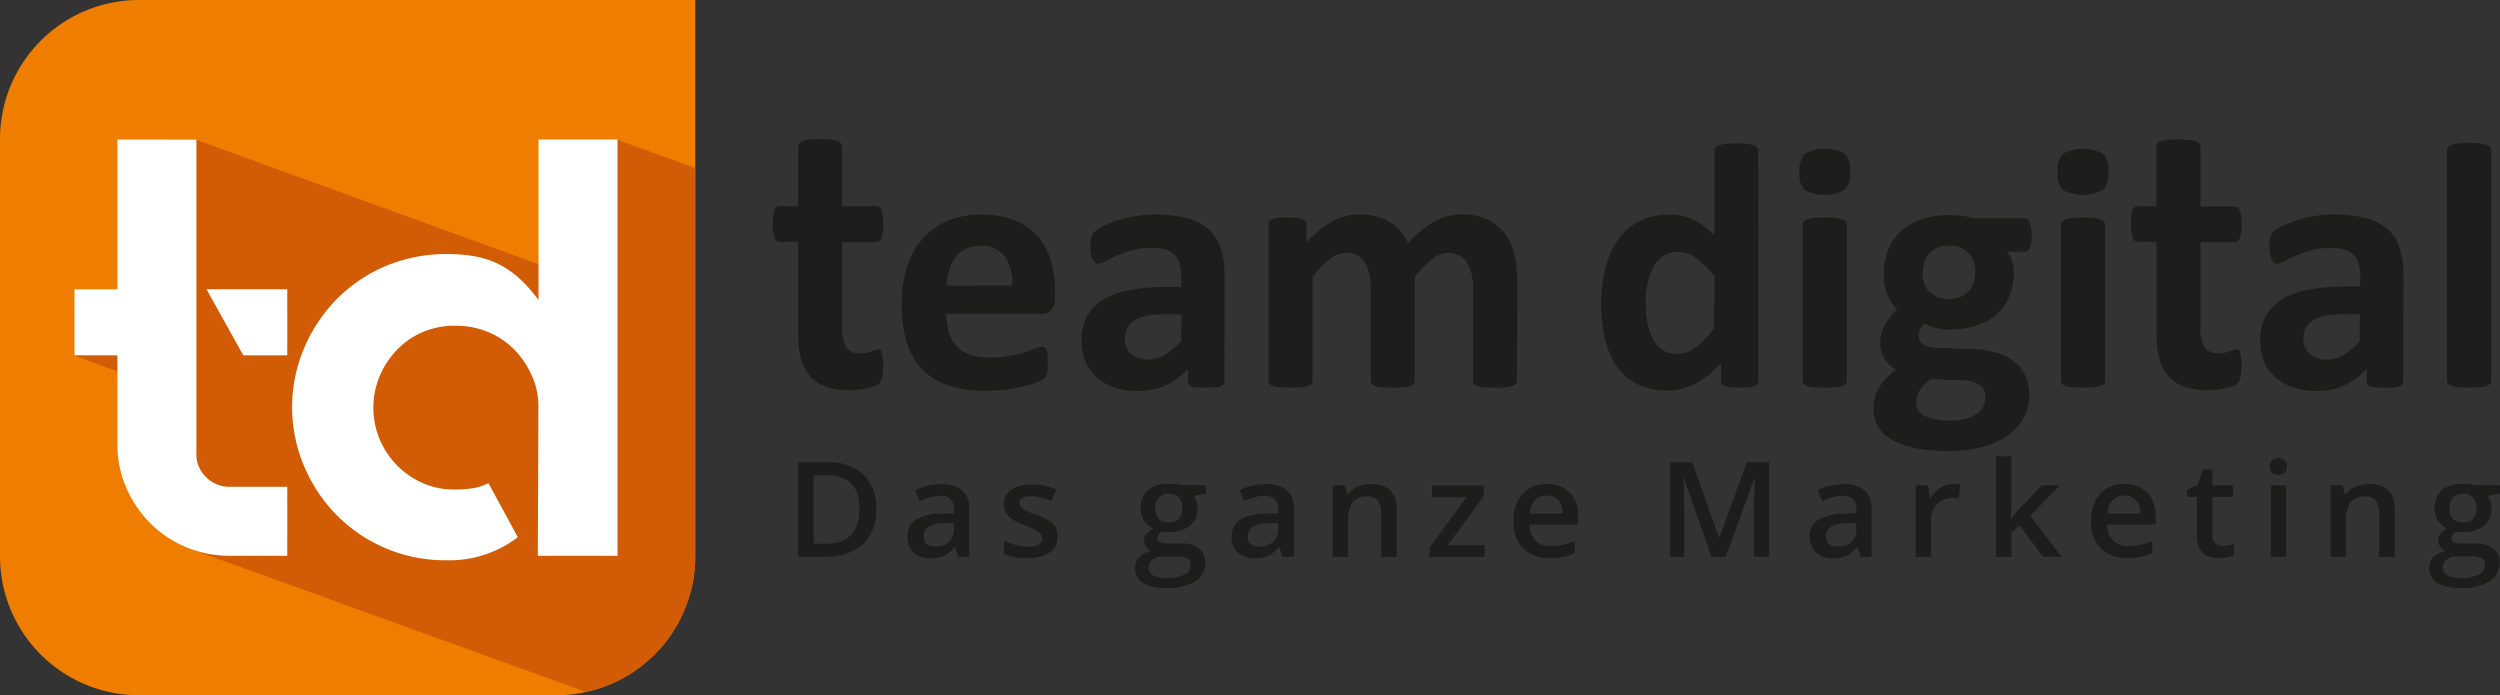
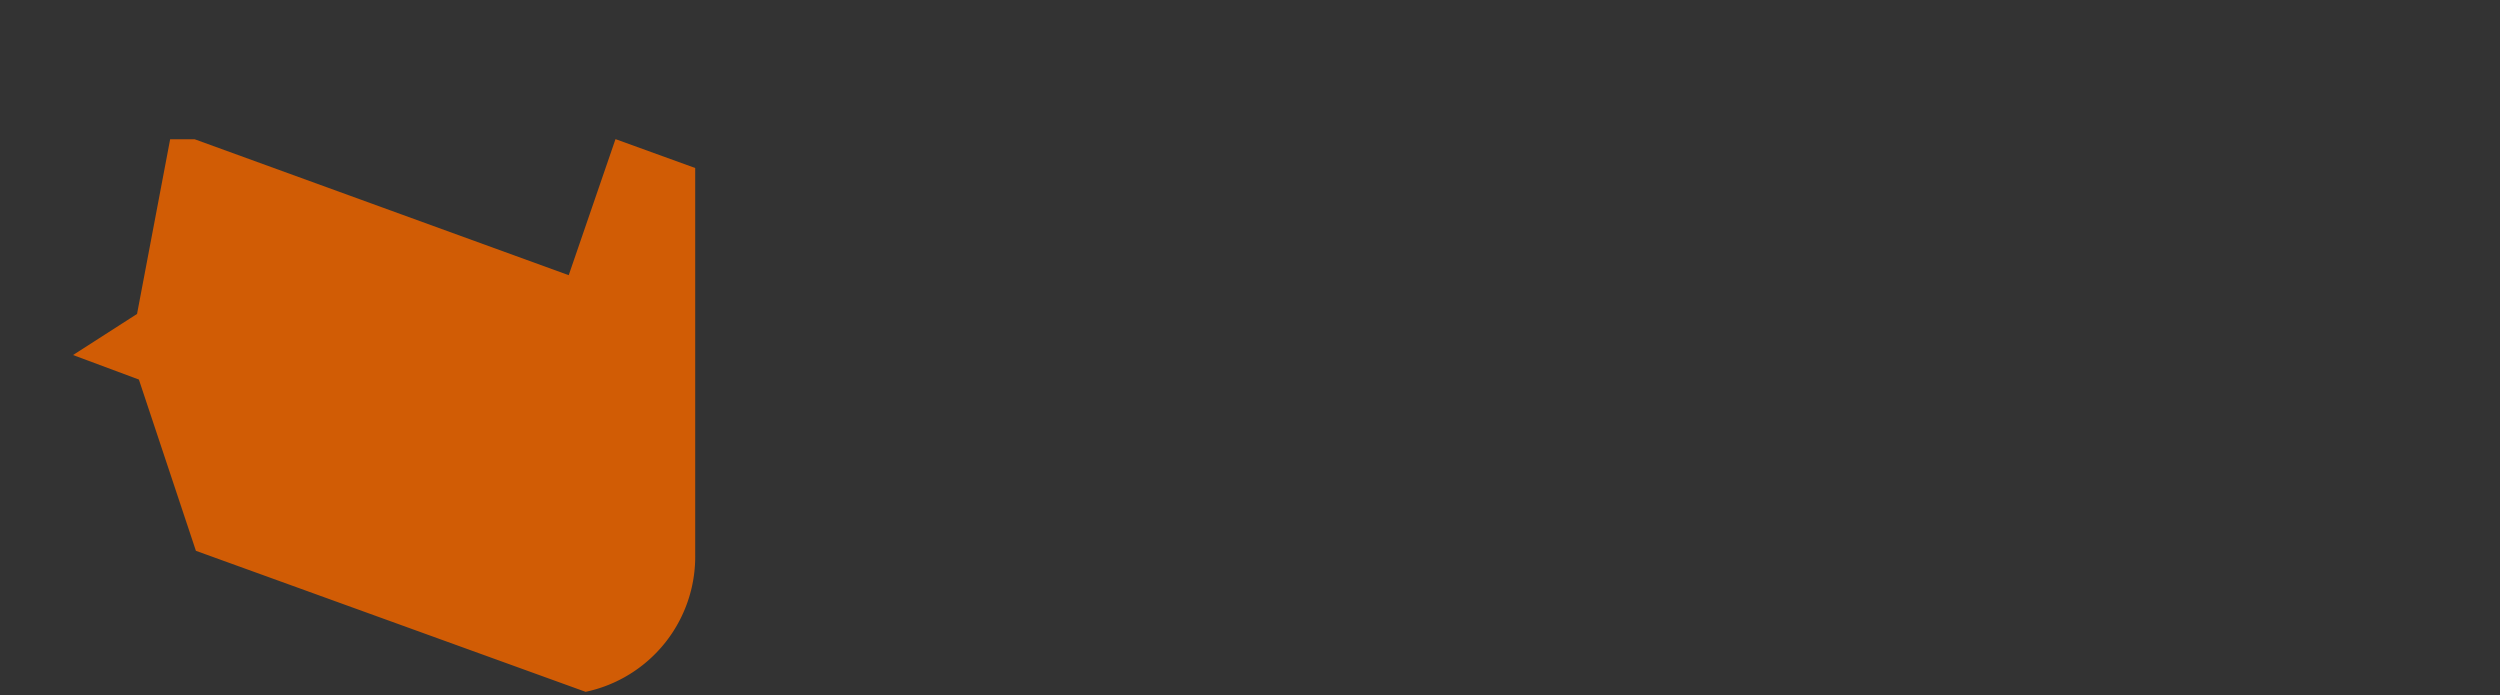
<svg xmlns="http://www.w3.org/2000/svg" id="Ebene_1" data-name="Ebene 1" viewBox="0 0 407.72 113.39">
  <rect x="0" y="0" width="407.72" height="113.39" fill="#333333" stroke="none" />
  <defs>
    <style>.cls-1{fill:#1d1d1b}.cls-4{fill:#fff}</style>
  </defs>
-   <path class="cls-1" d="M154.89 70.75a8.65 8.65 0 0 1-.16 1.93 2.07 2.07 0 0 1-.41.94 2.43 2.43 0 0 1-.76.49 7.73 7.73 0 0 1-1.17.37 14.35 14.35 0 0 1-1.46.24 13.82 13.82 0 0 1-1.58.09 11.48 11.48 0 0 1-3.72-.55 6.18 6.18 0 0 1-2.6-1.67 7 7 0 0 1-1.51-2.84 14.75 14.75 0 0 1-.49-4.06V50.62H138c-.36 0-.63-.22-.82-.67a6 6 0 0 1-.29-2.24 11.3 11.3 0 0 1 .07-1.41 3.28 3.28 0 0 1 .22-.9 1.1 1.1 0 0 1 .35-.47.94.94 0 0 1 .5-.14h3v-9.72a.84.84 0 0 1 .16-.51 1.18 1.18 0 0 1 .57-.39 4.51 4.51 0 0 1 1.11-.22 16.64 16.64 0 0 1 1.73-.08 16.84 16.84 0 0 1 1.76.08 4.23 4.23 0 0 1 1.1.22 1.29 1.29 0 0 1 .57.39.79.79 0 0 1 .17.51v9.72h5.55a.94.94 0 0 1 .5.14 1.1 1.1 0 0 1 .35.47 3.28 3.28 0 0 1 .22.9 13.63 13.63 0 0 1 .07 1.41 6.27 6.27 0 0 1-.29 2.29c-.19.45-.46.67-.83.67h-5.57v14a5.89 5.89 0 0 0 .66 3.12 2.54 2.54 0 0 0 2.34 1 5.29 5.29 0 0 0 1-.1 8.45 8.45 0 0 0 .82-.23l.6-.23a1.11 1.11 0 0 1 .44-.1.6.6 0 0 1 .33.1.72.72 0 0 1 .24.4 6.07 6.07 0 0 1 .16.81 11.52 11.52 0 0 1 .1 1.31zM182.92 59.78a2.78 2.78 0 0 1-.59 1.94 2.09 2.09 0 0 1-1.61.63H165.2a10.55 10.55 0 0 0 .39 3 5.48 5.48 0 0 0 1.23 2.25A5.37 5.37 0 0 0 169 69a9.34 9.34 0 0 0 3.18.48 18.12 18.12 0 0 0 3.32-.27 21.92 21.92 0 0 0 2.47-.6c.69-.22 1.27-.42 1.73-.6a3.2 3.2 0 0 1 1.11-.27.81.81 0 0 1 .43.1.84.84 0 0 1 .29.36 2.63 2.63 0 0 1 .15.73c0 .31.05.71.05 1.18v1.07a6.37 6.37 0 0 1-.09.76 1.74 1.74 0 0 1-.17.53 2.26 2.26 0 0 1-.3.41 3.25 3.25 0 0 1-1 .55 18.07 18.07 0 0 1-2.12.67 28.51 28.51 0 0 1-2.94.57 24.83 24.83 0 0 1-3.54.24 18.5 18.5 0 0 1-6-.86 10.44 10.44 0 0 1-4.27-2.6 10.65 10.65 0 0 1-2.56-4.4 20.66 20.66 0 0 1-.84-6.22 19.81 19.81 0 0 1 .88-6.13 12.79 12.79 0 0 1 2.58-4.63 11 11 0 0 1 4.09-2.9 14.08 14.08 0 0 1 5.45-1 14.25 14.25 0 0 1 5.47.94 9.86 9.86 0 0 1 3.73 2.62 10.57 10.57 0 0 1 2.14 3.95 17.16 17.16 0 0 1 .69 5zm-7-2.06a7.37 7.37 0 0 0-1.19-4.72 4.7 4.7 0 0 0-4-1.73 5.26 5.26 0 0 0-2.39.52 4.85 4.85 0 0 0-1.69 1.38 6.41 6.41 0 0 0-1 2.06 10.3 10.3 0 0 0-.42 2.53zM210.54 73.35a.78.78 0 0 1-.28.63 2 2 0 0 1-.9.33 17.07 17.07 0 0 1-3.69 0 1.7 1.7 0 0 1-.83-.33.85.85 0 0 1-.24-.63v-2A11.71 11.71 0 0 1 201 74a10.45 10.45 0 0 1-4.48.94 12.52 12.52 0 0 1-3.72-.53 8.27 8.27 0 0 1-2.95-1.57 7.1 7.1 0 0 1-1.93-2.58 8.93 8.93 0 0 1-.68-3.6 8.2 8.2 0 0 1 .87-3.88 7.09 7.09 0 0 1 2.6-2.71 13.22 13.22 0 0 1 4.3-1.59 30.91 30.91 0 0 1 6-.51h2.49v-1.59a7.75 7.75 0 0 0-.25-2.1 3.5 3.5 0 0 0-.8-1.5 3.27 3.27 0 0 0-1.48-.89 8 8 0 0 0-2.3-.28 11.77 11.77 0 0 0-3.22.4 18.51 18.51 0 0 0-2.5.88c-.72.33-1.32.62-1.81.89a2.75 2.75 0 0 1-1.19.4.85.85 0 0 1-.55-.2 1.53 1.53 0 0 1-.4-.57 3.92 3.92 0 0 1-.25-.92 8.72 8.72 0 0 1-.08-1.2 5.69 5.69 0 0 1 .14-1.4 2.32 2.32 0 0 1 .54-.93 5.61 5.61 0 0 1 1.4-.91 17.44 17.44 0 0 1 2.35-.93 20.65 20.65 0 0 1 2.93-.7 21.64 21.64 0 0 1 8.39.31 9 9 0 0 1 3.51 1.8 7 7 0 0 1 2 3.13 14.62 14.62 0 0 1 .63 4.55zm-7-10.92h-2.75a14.83 14.83 0 0 0-3 .26 5.76 5.76 0 0 0-2 .77 3.27 3.27 0 0 0-1.13 1.25 3.83 3.83 0 0 0-.35 1.67 3.2 3.2 0 0 0 1 2.51 4.07 4.07 0 0 0 2.82.92 5.24 5.24 0 0 0 2.77-.81 11.45 11.45 0 0 0 2.59-2.25zM258.26 73.26a.8.8 0 0 1-.17.5 1.29 1.29 0 0 1-.58.36 4.11 4.11 0 0 1-1.08.21 16.43 16.43 0 0 1-1.74.08 16.84 16.84 0 0 1-1.78-.08 4.57 4.57 0 0 1-1.1-.21 1.19 1.19 0 0 1-.57-.36.84.84 0 0 1-.15-.5V58.15a10.5 10.5 0 0 0-.25-2.34 5.56 5.56 0 0 0-.74-1.81 3.53 3.53 0 0 0-1.26-1.17 3.67 3.67 0 0 0-1.81-.41 4.26 4.26 0 0 0-2.6 1 16.83 16.83 0 0 0-2.86 2.91v16.93a.74.74 0 0 1-.17.5 1.22 1.22 0 0 1-.59.36 4.38 4.38 0 0 1-1.1.21 15.81 15.81 0 0 1-1.71.08 16.43 16.43 0 0 1-1.74-.08 4.38 4.38 0 0 1-1.1-.21 1.27 1.27 0 0 1-.59-.36.8.8 0 0 1-.17-.5V58.15a10.52 10.52 0 0 0-.24-2.34 5.78 5.78 0 0 0-.73-1.82 3.37 3.37 0 0 0-1.26-1.17 3.68 3.68 0 0 0-1.8-.41 4.34 4.34 0 0 0-2.63 1 16.44 16.44 0 0 0-2.82 2.91v16.94a.75.75 0 0 1-.18.5 1.23 1.23 0 0 1-.58.36 4.47 4.47 0 0 1-1.1.21 19.07 19.07 0 0 1-3.49 0 4.57 4.57 0 0 1-1.1-.21 1.23 1.23 0 0 1-.58-.36.74.74 0 0 1-.17-.5V47.78a.84.84 0 0 1 .14-.5 1 1 0 0 1 .51-.36 4.06 4.06 0 0 1 1-.21 11.78 11.78 0 0 1 1.47-.08 12.55 12.55 0 0 1 1.52.08 3.22 3.22 0 0 1 .92.21 1 1 0 0 1 .47.36.84.84 0 0 1 .15.5v2.94a16.9 16.9 0 0 1 4.21-3.43 9.07 9.07 0 0 1 4.39-1.14 11.16 11.16 0 0 1 2.83.33 8.2 8.2 0 0 1 2.24.94 7.1 7.1 0 0 1 1.7 1.47 8.52 8.52 0 0 1 1.2 1.92 21.64 21.64 0 0 1 2.24-2.12 13.14 13.14 0 0 1 2.17-1.44 10 10 0 0 1 2.15-.83 8.86 8.86 0 0 1 2.18-.27 9.54 9.54 0 0 1 4.29.86 7.46 7.46 0 0 1 2.81 2.32 9.26 9.26 0 0 1 1.53 3.45 18.63 18.63 0 0 1 .46 4.17zM297.62 73.26a1 1 0 0 1-.14.53 1.14 1.14 0 0 1-.49.36 3.62 3.62 0 0 1-.93.2q-.58.06-1.44.06c-.61 0-1.1 0-1.49-.06a3.63 3.63 0 0 1-.92-.2 1.26 1.26 0 0 1-.52-.36.9.9 0 0 1-.16-.53v-2.83a16.41 16.41 0 0 1-4.12 3.29 10.84 10.84 0 0 1-9.72 0 9.29 9.29 0 0 1-3.28-3 13.21 13.21 0 0 1-1.85-4.47 24.74 24.74 0 0 1-.57-5.39 23.43 23.43 0 0 1 .73-6.11 14 14 0 0 1 2.13-4.63 9.3 9.3 0 0 1 3.48-2.94 10.72 10.72 0 0 1 4.8-1A8.59 8.59 0 0 1 287 47a13.82 13.82 0 0 1 3.46 2.56V35.78a1 1 0 0 1 .15-.52 1.2 1.2 0 0 1 .58-.38 4.62 4.62 0 0 1 1.1-.25 16.15 16.15 0 0 1 1.74-.08 16.43 16.43 0 0 1 1.74.08 4.53 4.53 0 0 1 1.09.25 1.32 1.32 0 0 1 .57.38.9.9 0 0 1 .17.52zm-7.14-17a16.23 16.23 0 0 0-3-3 5 5 0 0 0-3-1 4.17 4.17 0 0 0-2.41.7 5.14 5.14 0 0 0-1.63 1.88 9.93 9.93 0 0 0-.91 2.61 14.5 14.5 0 0 0-.3 3 18.74 18.74 0 0 0 .25 3.11 9.72 9.72 0 0 0 .85 2.7 5.13 5.13 0 0 0 1.55 1.9 4 4 0 0 0 2.46.72 5 5 0 0 0 1.44-.22 5.1 5.1 0 0 0 1.43-.7 9.21 9.21 0 0 0 1.5-1.27 24.16 24.16 0 0 0 1.69-1.93zM312.59 39.15a4 4 0 0 1-.89 3 7 7 0 0 1-6.55 0 3.94 3.94 0 0 1-.84-2.89 4.12 4.12 0 0 1 .87-3 6.84 6.84 0 0 1 6.55 0 3.92 3.92 0 0 1 .86 2.89zm-.54 34.11a.8.8 0 0 1-.17.5 1.27 1.27 0 0 1-.59.36 4.47 4.47 0 0 1-1.1.21 19.07 19.07 0 0 1-3.49 0 4.38 4.38 0 0 1-1.09-.21 1.22 1.22 0 0 1-.59-.36.74.74 0 0 1-.17-.5V47.83a.76.76 0 0 1 .17-.5 1.39 1.39 0 0 1 .59-.37 5.29 5.29 0 0 1 1.09-.24 17 17 0 0 1 3.49 0 5.4 5.4 0 0 1 1.1.24 1.46 1.46 0 0 1 .59.37.82.82 0 0 1 .17.5zM342.19 49.55a5.15 5.15 0 0 1-.31 2c-.21.44-.47.65-.78.65h-3a4.09 4.09 0 0 1 .9 1.56 6.13 6.13 0 0 1 .28 1.82 9.83 9.83 0 0 1-.75 4 7.7 7.7 0 0 1-2.13 2.92 9.32 9.32 0 0 1-3.34 1.8 14.49 14.49 0 0 1-4.36.61 9 9 0 0 1-2.34-.3 5.84 5.84 0 0 1-1.71-.7 4 4 0 0 0-.62.89 2.4 2.4 0 0 0-.27 1.14 1.62 1.62 0 0 0 .73 1.36 3.77 3.77 0 0 0 2 .58l6.2.23a14.79 14.79 0 0 1 3.87.62 8.15 8.15 0 0 1 2.86 1.48 6.5 6.5 0 0 1 1.77 2.3 7.3 7.3 0 0 1 .62 3.06 7.82 7.82 0 0 1-3.28 6.43 12.9 12.9 0 0 1-4.15 2 21.69 21.69 0 0 1-5.85.71 26 26 0 0 1-5.55-.51 12.09 12.09 0 0 1-3.78-1.43 5.58 5.58 0 0 1-2.81-5 6.63 6.63 0 0 1 .24-1.8 6.45 6.45 0 0 1 .72-1.64 8.09 8.09 0 0 1 1.15-1.5 12.7 12.7 0 0 1 1.58-1.38 4.67 4.67 0 0 1-1.9-1.78 4.73 4.73 0 0 1-.68-2.47 6.12 6.12 0 0 1 .78-3.07 9.54 9.54 0 0 1 2-2.5 7.59 7.59 0 0 1-1.6-2.4 8.92 8.92 0 0 1-.6-3.49 9.76 9.76 0 0 1 .78-4 8.33 8.33 0 0 1 2.19-3 9.43 9.43 0 0 1 3.34-1.85 13.5 13.5 0 0 1 4.29-.65 17.09 17.09 0 0 1 2.3.15 13.4 13.4 0 0 1 2 .4h8.08c.33 0 .59.21.79.62a5.36 5.36 0 0 1 .34 2.14zm-7.54 26.37a2.24 2.24 0 0 0-1-2 5.29 5.29 0 0 0-2.83-.74l-5.11-.15a7.14 7.14 0 0 0-1.19 1 6 6 0 0 0-.71 1 2.73 2.73 0 0 0-.36.89 4.24 4.24 0 0 0-.09.88 2.32 2.32 0 0 0 1.42 2.2 9 9 0 0 0 4.07.75 9.78 9.78 0 0 0 2.74-.33 5.39 5.39 0 0 0 1.8-.87 3.07 3.07 0 0 0 1-1.22 3.56 3.56 0 0 0 .26-1.41zM333 55.58a4.33 4.33 0 0 0-1.14-3.2 4.38 4.38 0 0 0-3.23-1.15 4.54 4.54 0 0 0-1.86.36 3.85 3.85 0 0 0-1.33 1 4.06 4.06 0 0 0-.78 1.43 5.65 5.65 0 0 0-.26 1.7 4.11 4.11 0 0 0 1.14 3.07 4.31 4.31 0 0 0 3.18 1.13 4.71 4.71 0 0 0 1.88-.34 3.69 3.69 0 0 0 1.33-.94 4.18 4.18 0 0 0 .8-1.39 5 5 0 0 0 .27-1.67zM354.7 39.15a4 4 0 0 1-.88 3 7 7 0 0 1-6.56 0 3.94 3.94 0 0 1-.84-2.89 4.12 4.12 0 0 1 .87-3 6.86 6.86 0 0 1 6.56 0 3.93 3.93 0 0 1 .85 2.89zm-.54 34.11a.8.8 0 0 1-.17.5 1.27 1.27 0 0 1-.59.36 4.38 4.38 0 0 1-1.1.21 19 19 0 0 1-3.48 0 4.38 4.38 0 0 1-1.1-.21 1.27 1.27 0 0 1-.59-.36.8.8 0 0 1-.17-.5V47.83a.82.82 0 0 1 .17-.5 1.46 1.46 0 0 1 .59-.37 5.25 5.25 0 0 1 1.1-.24 16.87 16.87 0 0 1 3.48 0 5.25 5.25 0 0 1 1.1.24 1.46 1.46 0 0 1 .59.37.82.82 0 0 1 .17.5zM376.42 70.75a9.3 9.3 0 0 1-.16 1.93 2.07 2.07 0 0 1-.41.94 2.56 2.56 0 0 1-.76.49 8.11 8.11 0 0 1-1.17.37 14.35 14.35 0 0 1-1.46.24 13.86 13.86 0 0 1-1.59.09 11.46 11.46 0 0 1-3.71-.55 6.18 6.18 0 0 1-2.6-1.67 6.85 6.85 0 0 1-1.51-2.84 14.75 14.75 0 0 1-.49-4.06V50.62h-3.06a.91.91 0 0 1-.83-.67 6.32 6.32 0 0 1-.28-2.24 11.3 11.3 0 0 1 .07-1.41 3.74 3.74 0 0 1 .21-.9 1.2 1.2 0 0 1 .36-.47.92.92 0 0 1 .5-.14h3v-9.72a.84.84 0 0 1 .16-.51 1.18 1.18 0 0 1 .57-.39 4.41 4.41 0 0 1 1.14-.17 16.64 16.64 0 0 1 1.73-.08 16.84 16.84 0 0 1 1.76.08 4.23 4.23 0 0 1 1.1.22 1.29 1.29 0 0 1 .57.39.85.85 0 0 1 .17.51v9.72h5.54a.92.92 0 0 1 .5.14 1 1 0 0 1 .36.47 3.28 3.28 0 0 1 .22.9 13.63 13.63 0 0 1 .07 1.41 6.27 6.27 0 0 1-.29 2.24.91.91 0 0 1-.83.67h-5.57v14a5.89 5.89 0 0 0 .66 3.12 2.54 2.54 0 0 0 2.34 1 5.29 5.29 0 0 0 1-.1 8.2 8.2 0 0 0 .81-.23l.6-.23a1.15 1.15 0 0 1 .45-.1.6.6 0 0 1 .33.1.72.72 0 0 1 .24.4 6.07 6.07 0 0 1 .16.81 11.52 11.52 0 0 1 .1 1.31zM402.76 73.35a.79.79 0 0 1-.29.63 2 2 0 0 1-.9.33 13.13 13.13 0 0 1-1.81.1 13.29 13.29 0 0 1-1.87-.1 1.66 1.66 0 0 1-.83-.33.85.85 0 0 1-.24-.63v-2a11.76 11.76 0 0 1-3.59 2.65 10.37 10.37 0 0 1-4.47.94 12.64 12.64 0 0 1-3.73-.53 8.31 8.31 0 0 1-2.94-1.57 7.1 7.1 0 0 1-1.93-2.58 8.76 8.76 0 0 1-.69-3.6 8.08 8.08 0 0 1 .88-3.88A7 7 0 0 1 383 60a13.13 13.13 0 0 1 4.3-1.59 30.91 30.91 0 0 1 6-.51h2.48v-1.52a8.2 8.2 0 0 0-.24-2.1 3.5 3.5 0 0 0-.8-1.5 3.31 3.31 0 0 0-1.49-.89 7.89 7.89 0 0 0-2.3-.28 11.7 11.7 0 0 0-3.21.4 18 18 0 0 0-2.5.88c-.72.33-1.33.62-1.81.89a2.75 2.75 0 0 1-1.19.4.89.89 0 0 1-.56-.2 1.66 1.66 0 0 1-.4-.57 4.52 4.52 0 0 1-.24-.92 7.33 7.33 0 0 1-.09-1.2 5.18 5.18 0 0 1 .15-1.4 2.11 2.11 0 0 1 .54-.93 5.42 5.42 0 0 1 1.4-.91 17.81 17.81 0 0 1 2.34-.93 21 21 0 0 1 2.93-.7 21.69 21.69 0 0 1 8.4.31 8.85 8.85 0 0 1 3.5 1.8 7 7 0 0 1 2 3.13 14.62 14.62 0 0 1 .63 4.55zm-7.06-10.92H393a14.83 14.83 0 0 0-3 .26 5.68 5.68 0 0 0-2 .77 3.19 3.19 0 0 0-1.13 1.25 3.7 3.7 0 0 0-.36 1.67 3.21 3.21 0 0 0 1 2.51 4 4 0 0 0 2.81.92 5.25 5.25 0 0 0 2.79-.78 11.42 11.42 0 0 0 2.58-2.25zM417.13 73.26a.8.8 0 0 1-.17.5 1.27 1.27 0 0 1-.59.36 4.38 4.38 0 0 1-1.1.21 19 19 0 0 1-3.48 0 4.38 4.38 0 0 1-1.1-.21 1.27 1.27 0 0 1-.59-.36.8.8 0 0 1-.17-.5V35.69a.85.85 0 0 1 .17-.51 1.38 1.38 0 0 1 .59-.39 5.25 5.25 0 0 1 1.1-.24 16.87 16.87 0 0 1 3.48 0 5.25 5.25 0 0 1 1.1.24 1.38 1.38 0 0 1 .59.39.85.85 0 0 1 .17.51z" transform="translate(-10.85 -11.17)" />
-   <path d="M22.68 0h90.71v90.71a22.68 22.68 0 0 1-22.68 22.68h-68A22.68 22.68 0 0 1 0 90.71v-68A22.68 22.68 0 0 1 22.68 0z" fill="#ef7d00" />
  <path d="M106.36 124a22.54 22.54 0 0 0 17.87-22.33v-63.1l-13-4.71-7.63 22.19-61-22.17h-4l-5.4 28.49-10.44 6.7 10.74 4L42.8 101z" transform="translate(-10.85 -11.17)" fill="#d15c05" />
-   <path class="cls-4" d="M42.88 85.22a5.08 5.08 0 0 0 1.6 3.78 5.29 5.29 0 0 0 3.83 1.56h9.39v11.25h-9.39a18.23 18.23 0 0 1-12.93-5.29 18.77 18.77 0 0 1-3.92-5.77A17.35 17.35 0 0 1 30 83.67V69.12h-7V58.35h7V33.93h12.88zM57.7 58.35v10.77h-7.17l-6-10.77zM111.56 33.91v67.9h-13l.1-24.35a12.07 12.07 0 0 0-1.12-5.14 14.47 14.47 0 0 0-2.9-4.22 12.76 12.76 0 0 0-4.26-2.81 13.72 13.72 0 0 0-5.28-1 13.36 13.36 0 0 0-5.23 1 12.73 12.73 0 0 0-4.21 2.86 14.41 14.41 0 0 0-2.86 4.27 13.46 13.46 0 0 0 0 10.47A13.54 13.54 0 0 0 79.89 90a12.71 12.71 0 0 0 5.23 1 18.89 18.89 0 0 0 2.71-.19 8.06 8.06 0 0 0 2.52-.78h.19l4.75 8.73-.1.1a18.33 18.33 0 0 1-11.62 3.68 24.6 24.6 0 0 1-9.78-1.94 24.92 24.92 0 0 1-7.94-5.33 25.51 25.51 0 0 1-5.37-8 24.64 24.64 0 0 1 0-19.4 25.58 25.58 0 0 1 5.37-8 24.92 24.92 0 0 1 7.94-5.33 25.69 25.69 0 0 1 9.78-1.94c6.43 0 10.66 1.5 15.11 7.5V33.91z" transform="translate(-10.85 -11.17)" />
-   <path class="cls-1" d="M153.74 94.12a7.58 7.58 0 0 1-2.16 5.83 8.78 8.78 0 0 1-6.22 2H141V86.57h4.86a8.12 8.12 0 0 1 5.83 2 7.32 7.32 0 0 1 2.05 5.55zm-2.7.09q0-5.53-5.28-5.53h-2.22v11.17h1.82q5.64 0 5.64-5.64zM167.14 102l-.5-1.63h-.09a4.76 4.76 0 0 1-1.73 1.45 5.47 5.47 0 0 1-2.23.39 3.84 3.84 0 0 1-2.74-.93 3.45 3.45 0 0 1-1-2.62 3.07 3.07 0 0 1 1.37-2.72 8 8 0 0 1 4.15-1l2.05-.06v-.62a2.3 2.3 0 0 0-.53-1.67 2.18 2.18 0 0 0-1.65-.55 5.66 5.66 0 0 0-1.75.26 14.11 14.11 0 0 0-1.61.62l-.82-1.77a8.86 8.86 0 0 1 2.12-.75 10.09 10.09 0 0 1 2.17-.26 5.19 5.19 0 0 1 3.42 1 3.76 3.76 0 0 1 1.16 3V102zm-3.76-1.69a3.18 3.18 0 0 0 2.21-.75 2.69 2.69 0 0 0 .83-2.11v-1l-1.52.06a5.39 5.39 0 0 0-2.6.58 1.77 1.77 0 0 0-.81 1.6 1.54 1.54 0 0 0 .47 1.2 2 2 0 0 0 1.42.39zM183.31 98.65a3 3 0 0 1-1.27 2.62 6.19 6.19 0 0 1-3.63.91 8.72 8.72 0 0 1-3.81-.71v-2.14a9.42 9.42 0 0 0 3.9 1c1.55 0 2.33-.46 2.33-1.38a1.07 1.07 0 0 0-.26-.73 3.05 3.05 0 0 0-.85-.62 15.38 15.38 0 0 0-1.64-.71 7.7 7.7 0 0 1-2.78-1.56 2.85 2.85 0 0 1-.72-2 2.63 2.63 0 0 1 1.23-2.32 5.92 5.92 0 0 1 3.34-.83 9.74 9.74 0 0 1 4 .83l-.82 1.87a9 9 0 0 0-3.23-.78c-1.33 0-2 .37-2 1.11a1.11 1.11 0 0 0 .52.93 11.9 11.9 0 0 0 2.27 1 10.27 10.27 0 0 1 2.14 1 3.22 3.22 0 0 1 1 1.07 3.13 3.13 0 0 1 .28 1.44zM207.51 90.32v1.36l-2 .37a3.3 3.3 0 0 1 .46.9 3.58 3.58 0 0 1 .18 1.14 3.45 3.45 0 0 1-1.26 2.83 5.39 5.39 0 0 1-3.5 1 5.45 5.45 0 0 1-1-.08 1.4 1.4 0 0 0-.81 1.16.63.63 0 0 0 .38.6 3.39 3.39 0 0 0 1.4.2h2.07a4.67 4.67 0 0 1 3 .82 2.87 2.87 0 0 1 1 2.37 3.42 3.42 0 0 1-1.67 3 8.86 8.86 0 0 1-4.81 1.08 6.73 6.73 0 0 1-3.7-.85 2.69 2.69 0 0 1-1.28-2.4 2.52 2.52 0 0 1 .69-1.8 3.73 3.73 0 0 1 1.94-1 1.89 1.89 0 0 1-.83-.68 1.67 1.67 0 0 1-.33-1 1.63 1.63 0 0 1 .38-1.11 4.26 4.26 0 0 1 1.11-.89 3.34 3.34 0 0 1-1.5-1.27 4.09 4.09 0 0 1 .65-5 5.21 5.21 0 0 1 3.47-1 7.86 7.86 0 0 1 1.06.07 7.27 7.27 0 0 1 .83.14zm-9.34 13.46a1.36 1.36 0 0 0 .74 1.23 4.09 4.09 0 0 0 2.07.43 6.3 6.3 0 0 0 3.07-.58 1.75 1.75 0 0 0 1-1.54 1.17 1.17 0 0 0-.55-1.08 4.61 4.61 0 0 0-2.06-.32h-1.91a2.76 2.76 0 0 0-1.73.5 1.66 1.66 0 0 0-.63 1.36zm1.09-9.69a2.35 2.35 0 0 0 .57 1.69 2.23 2.23 0 0 0 1.65.58c1.46 0 2.19-.76 2.19-2.29a2.56 2.56 0 0 0-.54-1.75 2.08 2.08 0 0 0-1.65-.62 2.15 2.15 0 0 0-1.66.61 2.57 2.57 0 0 0-.56 1.78zM220 102l-.5-1.63h-.09a4.76 4.76 0 0 1-1.73 1.45 5.47 5.47 0 0 1-2.23.39 3.84 3.84 0 0 1-2.74-.93 3.45 3.45 0 0 1-1-2.62 3.07 3.07 0 0 1 1.37-2.72 8 8 0 0 1 4.15-1l2.06-.06v-.62a2.3 2.3 0 0 0-.54-1.67 2.18 2.18 0 0 0-1.65-.55 5.71 5.71 0 0 0-1.75.26 14.87 14.87 0 0 0-1.61.62l-.74-1.8a8.79 8.79 0 0 1 2.11-.75 10.09 10.09 0 0 1 2.17-.26 5.19 5.19 0 0 1 3.42 1 3.76 3.76 0 0 1 1.16 3V102zm-3.76-1.69a3.17 3.17 0 0 0 2.21-.75 2.69 2.69 0 0 0 .83-2.11v-1l-1.52.06a5.39 5.39 0 0 0-2.6.58 1.77 1.77 0 0 0-.81 1.6 1.51 1.51 0 0 0 .48 1.2 2 2 0 0 0 1.41.39zM238.64 102h-2.53v-7.19a3.13 3.13 0 0 0-.55-2 2.15 2.15 0 0 0-1.76-.67 2.8 2.8 0 0 0-2.34.93 5 5 0 0 0-.74 3.1V102h-2.53V90.32h2l.35 1.53h.13a3.54 3.54 0 0 1 1.53-1.29 5.23 5.23 0 0 1 2.19-.45q4.27 0 4.27 4.27zM253 102h-9v-1.53l6-8.22h-5.64v-1.9h8.47v1.73l-5.87 8h6zM263.58 102.18a5.78 5.78 0 0 1-4.33-1.59 5.94 5.94 0 0 1-1.57-4.36 6.57 6.57 0 0 1 1.45-4.49 5.1 5.1 0 0 1 4-1.63 5 5 0 0 1 3.72 1.4 5.29 5.29 0 0 1 1.36 3.85v1.34h-7.92a3.81 3.81 0 0 0 .94 2.61 3.32 3.32 0 0 0 2.48.91 9.29 9.29 0 0 0 2-.2 10.28 10.28 0 0 0 1.95-.64v2a8.34 8.34 0 0 1-1.87.61 11.63 11.63 0 0 1-2.21.19zM263.12 92a2.55 2.55 0 0 0-1.93.74 3.54 3.54 0 0 0-.86 2.18h5.39a3.18 3.18 0 0 0-.71-2.18 2.43 2.43 0 0 0-1.89-.74zM290 102l-4.55-12.86h-.09q.18 2.86.18 5.37V102h-2.33V86.57h3.62l4.36 12.25h.07l4.49-12.25h3.63V102h-2.47v-7.65c0-.76 0-1.76.06-3s.07-2 .1-2.23H297L292.27 102zM314.31 102l-.5-1.63h-.09a4.76 4.76 0 0 1-1.73 1.45 5.5 5.5 0 0 1-2.23.39 3.84 3.84 0 0 1-2.74-.93 3.45 3.45 0 0 1-1-2.62 3.06 3.06 0 0 1 1.36-2.72 8.05 8.05 0 0 1 4.16-1l2.05-.06v-.62a2.3 2.3 0 0 0-.53-1.67 2.18 2.18 0 0 0-1.65-.55 5.66 5.66 0 0 0-1.75.26 13.43 13.43 0 0 0-1.61.62l-.82-1.77a8.86 8.86 0 0 1 2.12-.75 10.09 10.09 0 0 1 2.17-.26 5.19 5.19 0 0 1 3.42 1 3.75 3.75 0 0 1 1.15 3V102zm-3.76-1.69a3.18 3.18 0 0 0 2.21-.75 2.72 2.72 0 0 0 .83-2.11v-1l-1.52.06a5.39 5.39 0 0 0-2.6.58 1.77 1.77 0 0 0-.81 1.6 1.54 1.54 0 0 0 .47 1.2 2 2 0 0 0 1.42.39zM329.29 90.11a6.2 6.2 0 0 1 1.26.11l-.25 2.3a5 5 0 0 0-1.11-.12 3.3 3.3 0 0 0-2.46 1 3.51 3.51 0 0 0-.94 2.52V102h-2.52V90.32h2l.34 2.06h.13a4.56 4.56 0 0 1 1.54-1.66 3.75 3.75 0 0 1 2.01-.61zM338.82 95.82l1.43-1.75 3.59-3.75h2.91l-4.78 5 5.08 6.65h-3l-3.82-5.11-1.34 1.14v4h-2.51V85.59h2.51v8l-.13 2.24zM357.78 102.18a5.78 5.78 0 0 1-4.33-1.59 5.9 5.9 0 0 1-1.57-4.36 6.57 6.57 0 0 1 1.45-4.49 5.1 5.1 0 0 1 4-1.63 5 5 0 0 1 3.72 1.4 5.34 5.34 0 0 1 1.36 3.85v1.34h-7.92a3.81 3.81 0 0 0 .94 2.61 3.3 3.3 0 0 0 2.48.91 9.36 9.36 0 0 0 2-.2 10.77 10.77 0 0 0 1.95-.64v2a8.34 8.34 0 0 1-1.87.61 11.63 11.63 0 0 1-2.21.19zM357.32 92a2.55 2.55 0 0 0-1.93.74 3.54 3.54 0 0 0-.86 2.18h5.39a3.18 3.18 0 0 0-.71-2.18 2.43 2.43 0 0 0-1.89-.74zM373.32 100.18a6.21 6.21 0 0 0 1.85-.29v1.87a5.87 5.87 0 0 1-1.08.29 6.78 6.78 0 0 1-1.37.13q-3.59 0-3.58-3.71V92.2h-1.63v-1.1l1.74-.9.86-2.47h1.56v2.59h3.38v1.88h-3.38v6.23a1.55 1.55 0 0 0 1.65 1.75zM381 87.24a1.35 1.35 0 0 1 .37-1 1.7 1.7 0 0 1 2.09 0 1.35 1.35 0 0 1 .37 1 1.3 1.3 0 0 1-.37 1 1.66 1.66 0 0 1-2.09 0 1.3 1.3 0 0 1-.37-1zm2.7 14.76h-2.52V90.32h2.52zM401.39 102h-2.53v-7.19a3.07 3.07 0 0 0-.56-2 2.12 2.12 0 0 0-1.75-.67 2.8 2.8 0 0 0-2.34.93 5 5 0 0 0-.75 3.1V102h-2.52V90.32h2l.35 1.53h.13a3.54 3.54 0 0 1 1.53-1.29 5.2 5.2 0 0 1 2.19-.45q4.28 0 4.27 4.27zM418.57 90.32v1.36l-2 .37a3.3 3.3 0 0 1 .46.9 3.58 3.58 0 0 1 .18 1.14 3.43 3.43 0 0 1-1.27 2.83 5.34 5.34 0 0 1-3.49 1 5.45 5.45 0 0 1-1-.08 1.4 1.4 0 0 0-.81 1.16.63.63 0 0 0 .38.6 3.39 3.39 0 0 0 1.4.2h2.07a4.67 4.67 0 0 1 3 .82 2.87 2.87 0 0 1 1 2.37 3.42 3.42 0 0 1-1.67 3 8.86 8.86 0 0 1-4.81 1.08 6.73 6.73 0 0 1-3.7-.85 2.69 2.69 0 0 1-1.28-2.4 2.52 2.52 0 0 1 .69-1.8 3.73 3.73 0 0 1 1.94-1 1.83 1.83 0 0 1-.83-.68 1.73 1.73 0 0 1 0-2.09 4.51 4.51 0 0 1 1.12-.89 3.34 3.34 0 0 1-1.5-1.27 4.09 4.09 0 0 1 .65-5 5.21 5.21 0 0 1 3.47-1 7.86 7.86 0 0 1 1.06.07 7.27 7.27 0 0 1 .83.14zm-9.34 13.46A1.36 1.36 0 0 0 410 105a4.09 4.09 0 0 0 2.07.43 6.3 6.3 0 0 0 3.07-.58 1.75 1.75 0 0 0 1-1.54 1.17 1.17 0 0 0-.55-1.08 4.61 4.61 0 0 0-2.06-.32h-1.93a2.76 2.76 0 0 0-1.73.5 1.66 1.66 0 0 0-.64 1.37zm1.09-9.69a2.35 2.35 0 0 0 .57 1.69 2.23 2.23 0 0 0 1.65.58c1.46 0 2.19-.76 2.19-2.29a2.56 2.56 0 0 0-.54-1.75 2.08 2.08 0 0 0-1.65-.62 2.15 2.15 0 0 0-1.66.61 2.57 2.57 0 0 0-.56 1.78z" transform="translate(-10.85 -11.17)" />
</svg>